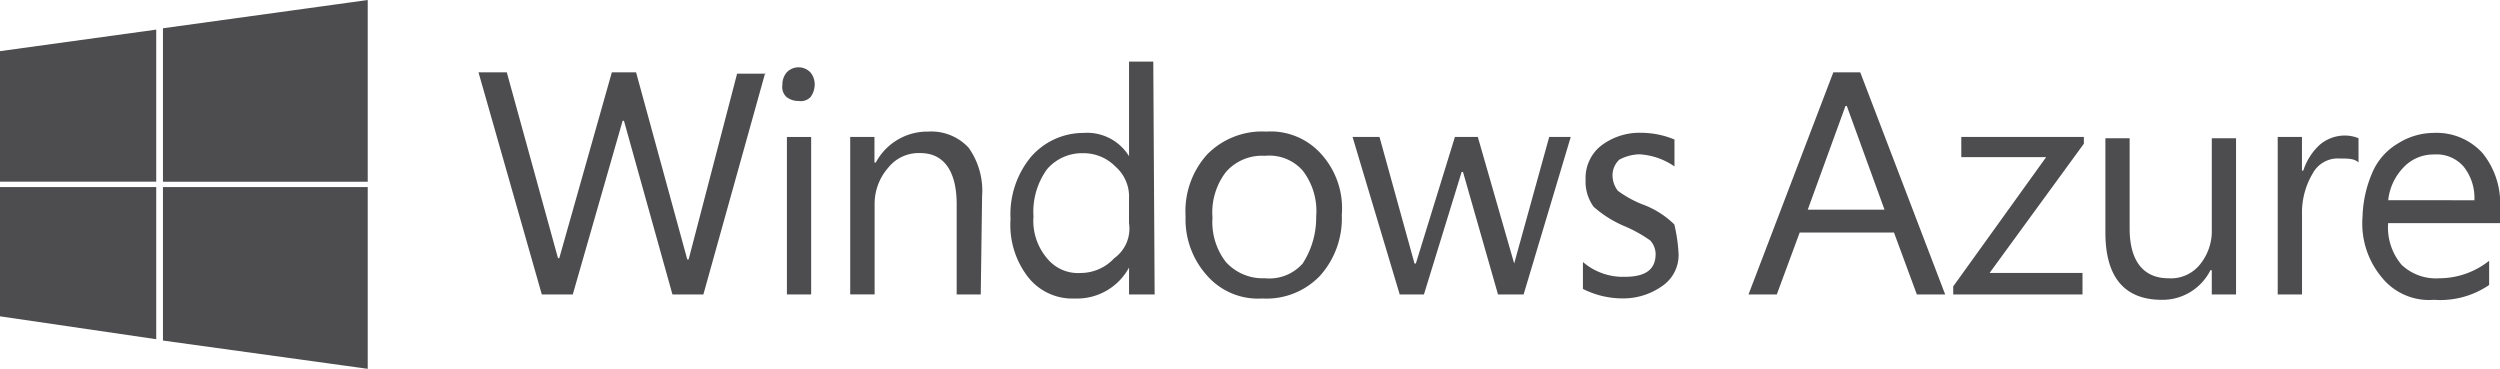
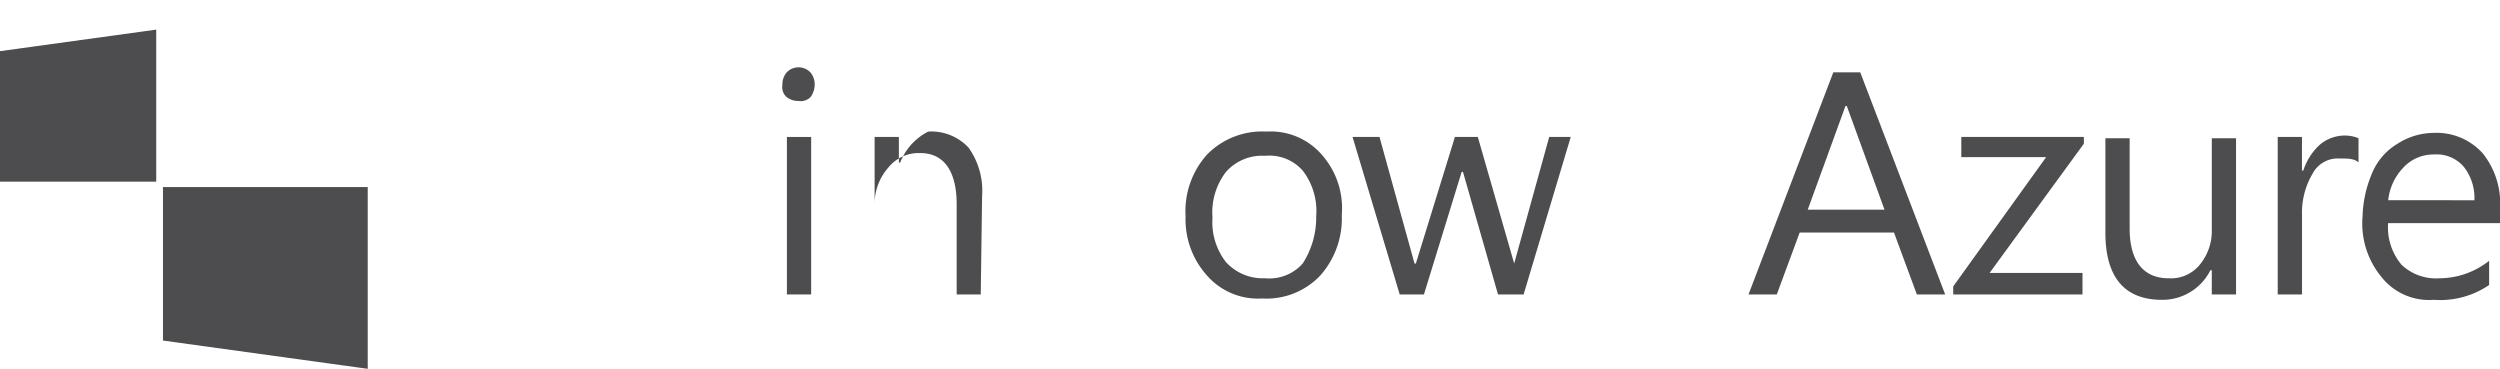
<svg xmlns="http://www.w3.org/2000/svg" id="logo_windows-azure" width="131.858" height="19.454" viewBox="0 0 131.858 19.454">
  <g id="Layer_1_5_">
    <g id="Group_6_">
      <g id="Shape_29_">
-         <path id="Shape" d="M10.892,9.585h10.8V0l-10.8,1.491Z" transform="translate(-2.297)" fill="#4d4d4f" />
        <path id="Shape-2" data-name="Shape" d="M8.24,10V1.979L0,3.115V10Z" transform="translate(0 -0.417)" fill="#4d4d4f" />
        <path id="Shape-3" data-name="Shape" d="M10.892,12.506V20.6l10.8,1.491V12.506Z" transform="translate(-2.297 -2.638)" fill="#4d4d4f" />
-         <path id="Shape-4" data-name="Shape" d="M8.24,12.506H0v6.816l8.24,1.207Z" transform="translate(0 -2.638)" fill="#4d4d4f" />
      </g>
      <path id="Shape_30_" d="M54,5.422a1.145,1.145,0,0,1-.213.639.716.716,0,0,1-.639.213.992.992,0,0,1-.639-.213.715.715,0,0,1-.213-.639.991.991,0,0,1,.213-.639.862.862,0,0,1,1.279,0A.991.991,0,0,1,54,5.422Z" transform="translate(-11.03 -0.949)" fill="#4d4d4f" />
      <g id="Shape_31_" transform="translate(25.238 3.248)">
-         <path id="Shape-5" data-name="Shape" d="M15.67.9,12.4,12.615H10.769L8.212,3.456H8.141L5.512,12.615H3.879L.54.9H2.032l2.7,9.8H4.8L7.572.9H8.851l2.7,9.869h.071l2.557-9.8H15.67Z" transform="translate(-0.54 -0.332)" fill="#4d4d4f" />
        <path id="Shape-6" data-name="Shape" d="M22.433,13.525H21.154V5.219h1.279Z" transform="translate(-4.888 -1.243)" fill="#4d4d4f" />
-         <path id="Shape-7" data-name="Shape" d="M32.275,13.449H31V8.693c0-1.7-.639-2.7-1.918-2.7a2.05,2.05,0,0,0-1.7.781,2.884,2.884,0,0,0-.71,1.917v4.757H25.385V5.143h1.279V6.492h.071A3.084,3.084,0,0,1,29.5,4.859a2.681,2.681,0,0,1,2.131.852,3.912,3.912,0,0,1,.71,2.556l-.071,5.183Z" transform="translate(-5.78 -1.167)" fill="#4d4d4f" />
-         <path id="Shape-8" data-name="Shape" d="M43.7,12.463h-1.35v-1.42h0a3.115,3.115,0,0,1-2.841,1.633A2.972,2.972,0,0,1,37.02,11.54,4.484,4.484,0,0,1,36.1,8.487a4.759,4.759,0,0,1,1.065-3.266,3.661,3.661,0,0,1,2.77-1.278,2.6,2.6,0,0,1,2.486,1.349h-.071V.18h1.279L43.7,12.463ZM42.348,8.7V7.422a2.1,2.1,0,0,0-.71-1.7,2.353,2.353,0,0,0-1.7-.71,2.433,2.433,0,0,0-1.918.852,3.831,3.831,0,0,0-.71,2.485,3.047,3.047,0,0,0,.71,2.2,2.1,2.1,0,0,0,1.776.781,2.421,2.421,0,0,0,1.776-.781A1.919,1.919,0,0,0,42.348,8.7Z" transform="translate(-8.039 -0.18)" fill="#4d4d4f" />
+         <path id="Shape-7" data-name="Shape" d="M32.275,13.449H31V8.693c0-1.7-.639-2.7-1.918-2.7a2.05,2.05,0,0,0-1.7.781,2.884,2.884,0,0,0-.71,1.917v4.757V5.143h1.279V6.492h.071A3.084,3.084,0,0,1,29.5,4.859a2.681,2.681,0,0,1,2.131.852,3.912,3.912,0,0,1,.71,2.556l-.071,5.183Z" transform="translate(-5.78 -1.167)" fill="#4d4d4f" />
        <path id="Shape-9" data-name="Shape" d="M56.039,9.261A4.522,4.522,0,0,1,54.9,12.455a3.9,3.9,0,0,1-3.054,1.207,3.57,3.57,0,0,1-2.912-1.207A4.419,4.419,0,0,1,47.8,9.332a4.47,4.47,0,0,1,1.137-3.266,4.064,4.064,0,0,1,3.125-1.207,3.57,3.57,0,0,1,2.912,1.207A4.262,4.262,0,0,1,56.039,9.261Zm-1.35.071a3.5,3.5,0,0,0-.71-2.414,2.343,2.343,0,0,0-1.989-.781,2.53,2.53,0,0,0-2.06.852A3.5,3.5,0,0,0,49.22,9.4a3.425,3.425,0,0,0,.71,2.343,2.628,2.628,0,0,0,2.06.852,2.343,2.343,0,0,0,1.989-.781A4.466,4.466,0,0,0,54.689,9.332Z" transform="translate(-10.507 -1.167)" fill="#4d4d4f" />
        <path id="Shape-10" data-name="Shape" d="M70.469,5.219l-2.486,8.307h-1.35L64.786,7.064h-.071l-1.989,6.461H61.448L58.961,5.219h1.421l1.847,6.674H62.3l2.06-6.674h1.208l1.918,6.674h0l1.847-6.674Z" transform="translate(-12.861 -1.243)" fill="#4d4d4f" />
-         <path id="Shape-11" data-name="Shape" d="M79.4,11.267a1.964,1.964,0,0,1-.781,1.7,3.55,3.55,0,0,1-2.2.71,4.641,4.641,0,0,1-2.06-.5v-1.42a3.23,3.23,0,0,0,2.2.781c1.065,0,1.634-.355,1.634-1.207a1.084,1.084,0,0,0-.284-.71,7.221,7.221,0,0,0-1.421-.781,5.947,5.947,0,0,1-1.563-.994,2.252,2.252,0,0,1-.426-1.42,2.182,2.182,0,0,1,.781-1.775,3.339,3.339,0,0,1,2.131-.71,4.655,4.655,0,0,1,1.776.355v1.42a3.615,3.615,0,0,0-1.847-.639,2.354,2.354,0,0,0-1.065.284,1.14,1.14,0,0,0-.355.781A1.346,1.346,0,0,0,76.2,8a5.7,5.7,0,0,0,1.279.71,4.7,4.7,0,0,1,1.7,1.065A8.346,8.346,0,0,1,79.4,11.267Z" transform="translate(-16.108 -1.186)" fill="#4d4d4f" />
        <path id="Shape-12" data-name="Shape" d="M95.8,12.615H94.306L93.1,9.349H88.126l-1.208,3.266H85.427L89.9.9h1.421ZM92.6,8.142,90.612,2.675h-.071L88.552,8.142Z" transform="translate(-18.443 -0.332)" fill="#4d4d4f" />
        <path id="Shape-13" data-name="Shape" d="M106,5.574l-4.972,6.816h4.9v1.136H99.109V13.1l4.9-6.816H99.535V5.219H106Z" transform="translate(-21.328 -1.243)" fill="#4d4d4f" />
        <path id="Shape-14" data-name="Shape" d="M116.171,13.544h-1.279V12.266h-.071a2.83,2.83,0,0,1-2.557,1.562c-1.989,0-2.983-1.207-2.983-3.55V5.308h1.279v4.757c0,1.7.71,2.627,2.06,2.627a1.964,1.964,0,0,0,1.634-.71,2.78,2.78,0,0,0,.639-1.846V5.308h1.279v8.236Z" transform="translate(-23.474 -1.262)" fill="#4d4d4f" />
        <path id="Shape-15" data-name="Shape" d="M125.065,6.549c-.213-.213-.568-.213-.994-.213a1.5,1.5,0,0,0-1.421.781,4.035,4.035,0,0,0-.568,2.2v4.189H120.8V5.2h1.279V6.974h.071a3.156,3.156,0,0,1,.852-1.349,2.043,2.043,0,0,1,1.279-.5,1.9,1.9,0,0,1,.781.142V6.549Z" transform="translate(-25.904 -1.224)" fill="#4d4d4f" />
        <path id="Shape-16" data-name="Shape" d="M133.72,9.705h-5.9a3.047,3.047,0,0,0,.71,2.2,2.632,2.632,0,0,0,1.989.71,4.24,4.24,0,0,0,2.628-.923v1.278a4.572,4.572,0,0,1-2.912.781,3.2,3.2,0,0,1-2.77-1.207,4.43,4.43,0,0,1-.994-3.195,6.214,6.214,0,0,1,.5-2.272,3.258,3.258,0,0,1,1.35-1.562,3.574,3.574,0,0,1,1.918-.568A3.273,3.273,0,0,1,132.8,6.014a4.217,4.217,0,0,1,.923,2.911v.781ZM132.37,8.5a2.656,2.656,0,0,0-.568-1.775,1.887,1.887,0,0,0-1.563-.639,2.159,2.159,0,0,0-1.634.71,2.922,2.922,0,0,0-.781,1.7Z" transform="translate(-27.1 -1.186)" fill="#4d4d4f" />
      </g>
    </g>
  </g>
</svg>